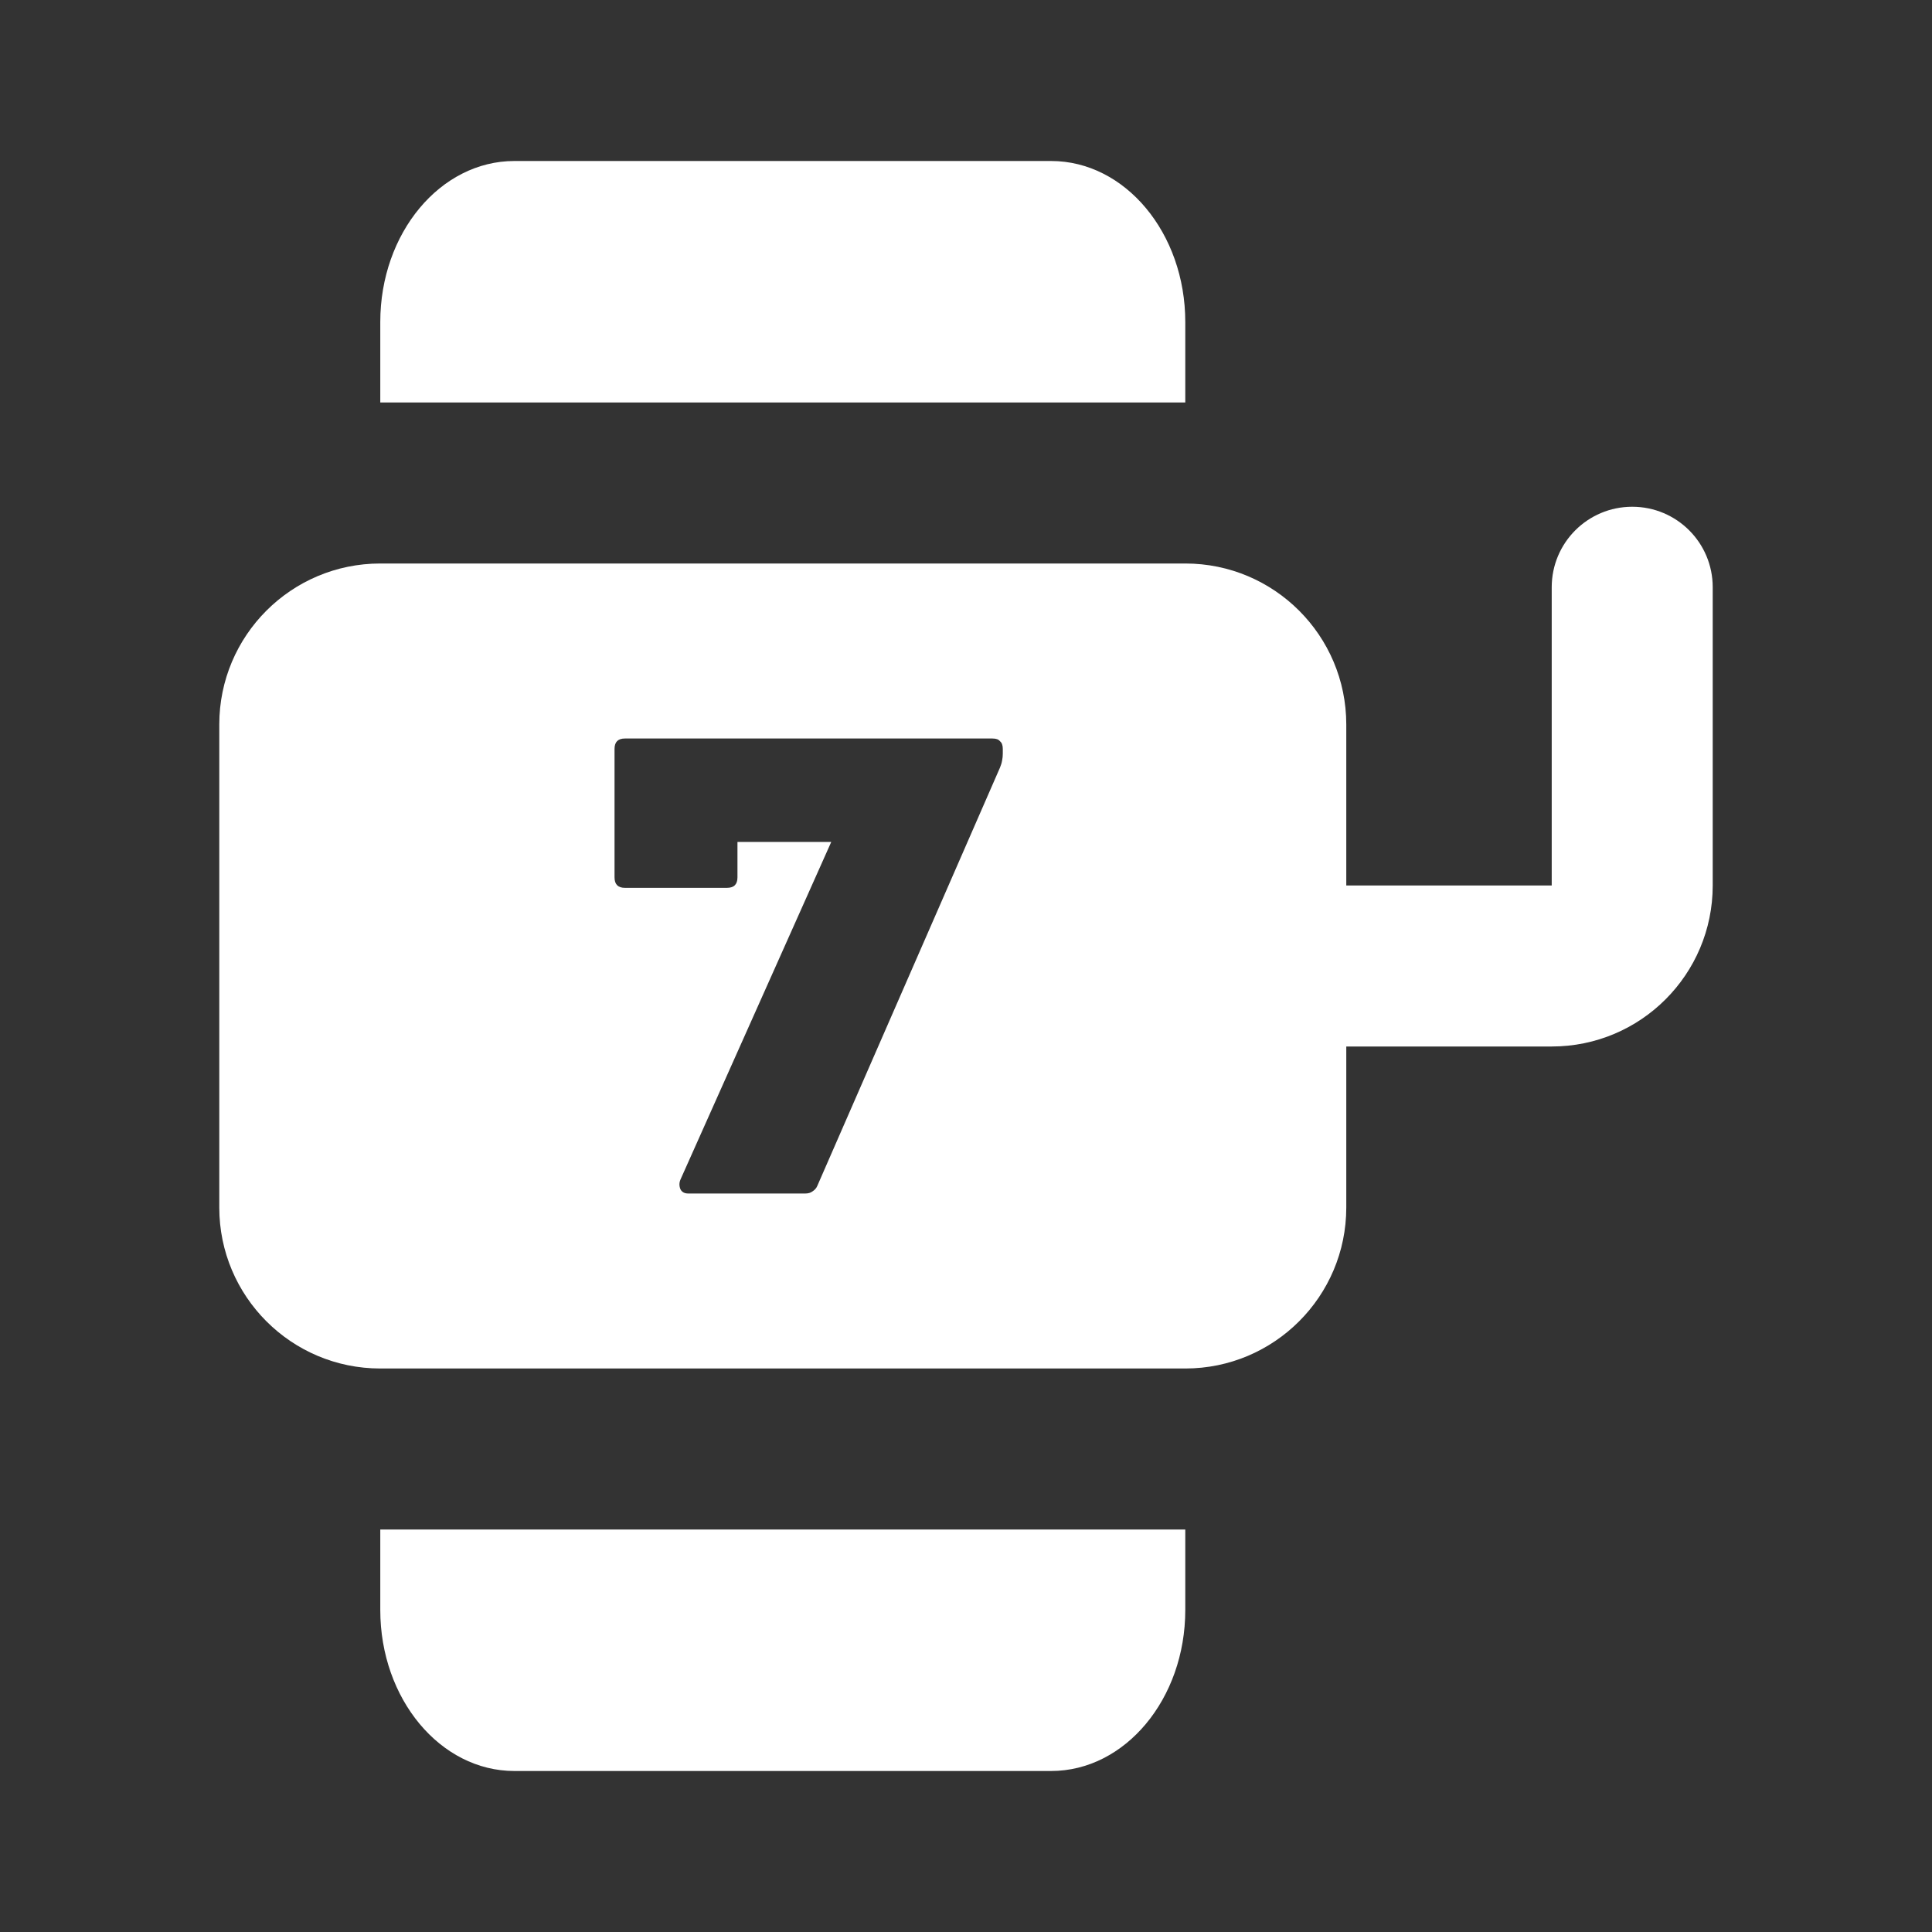
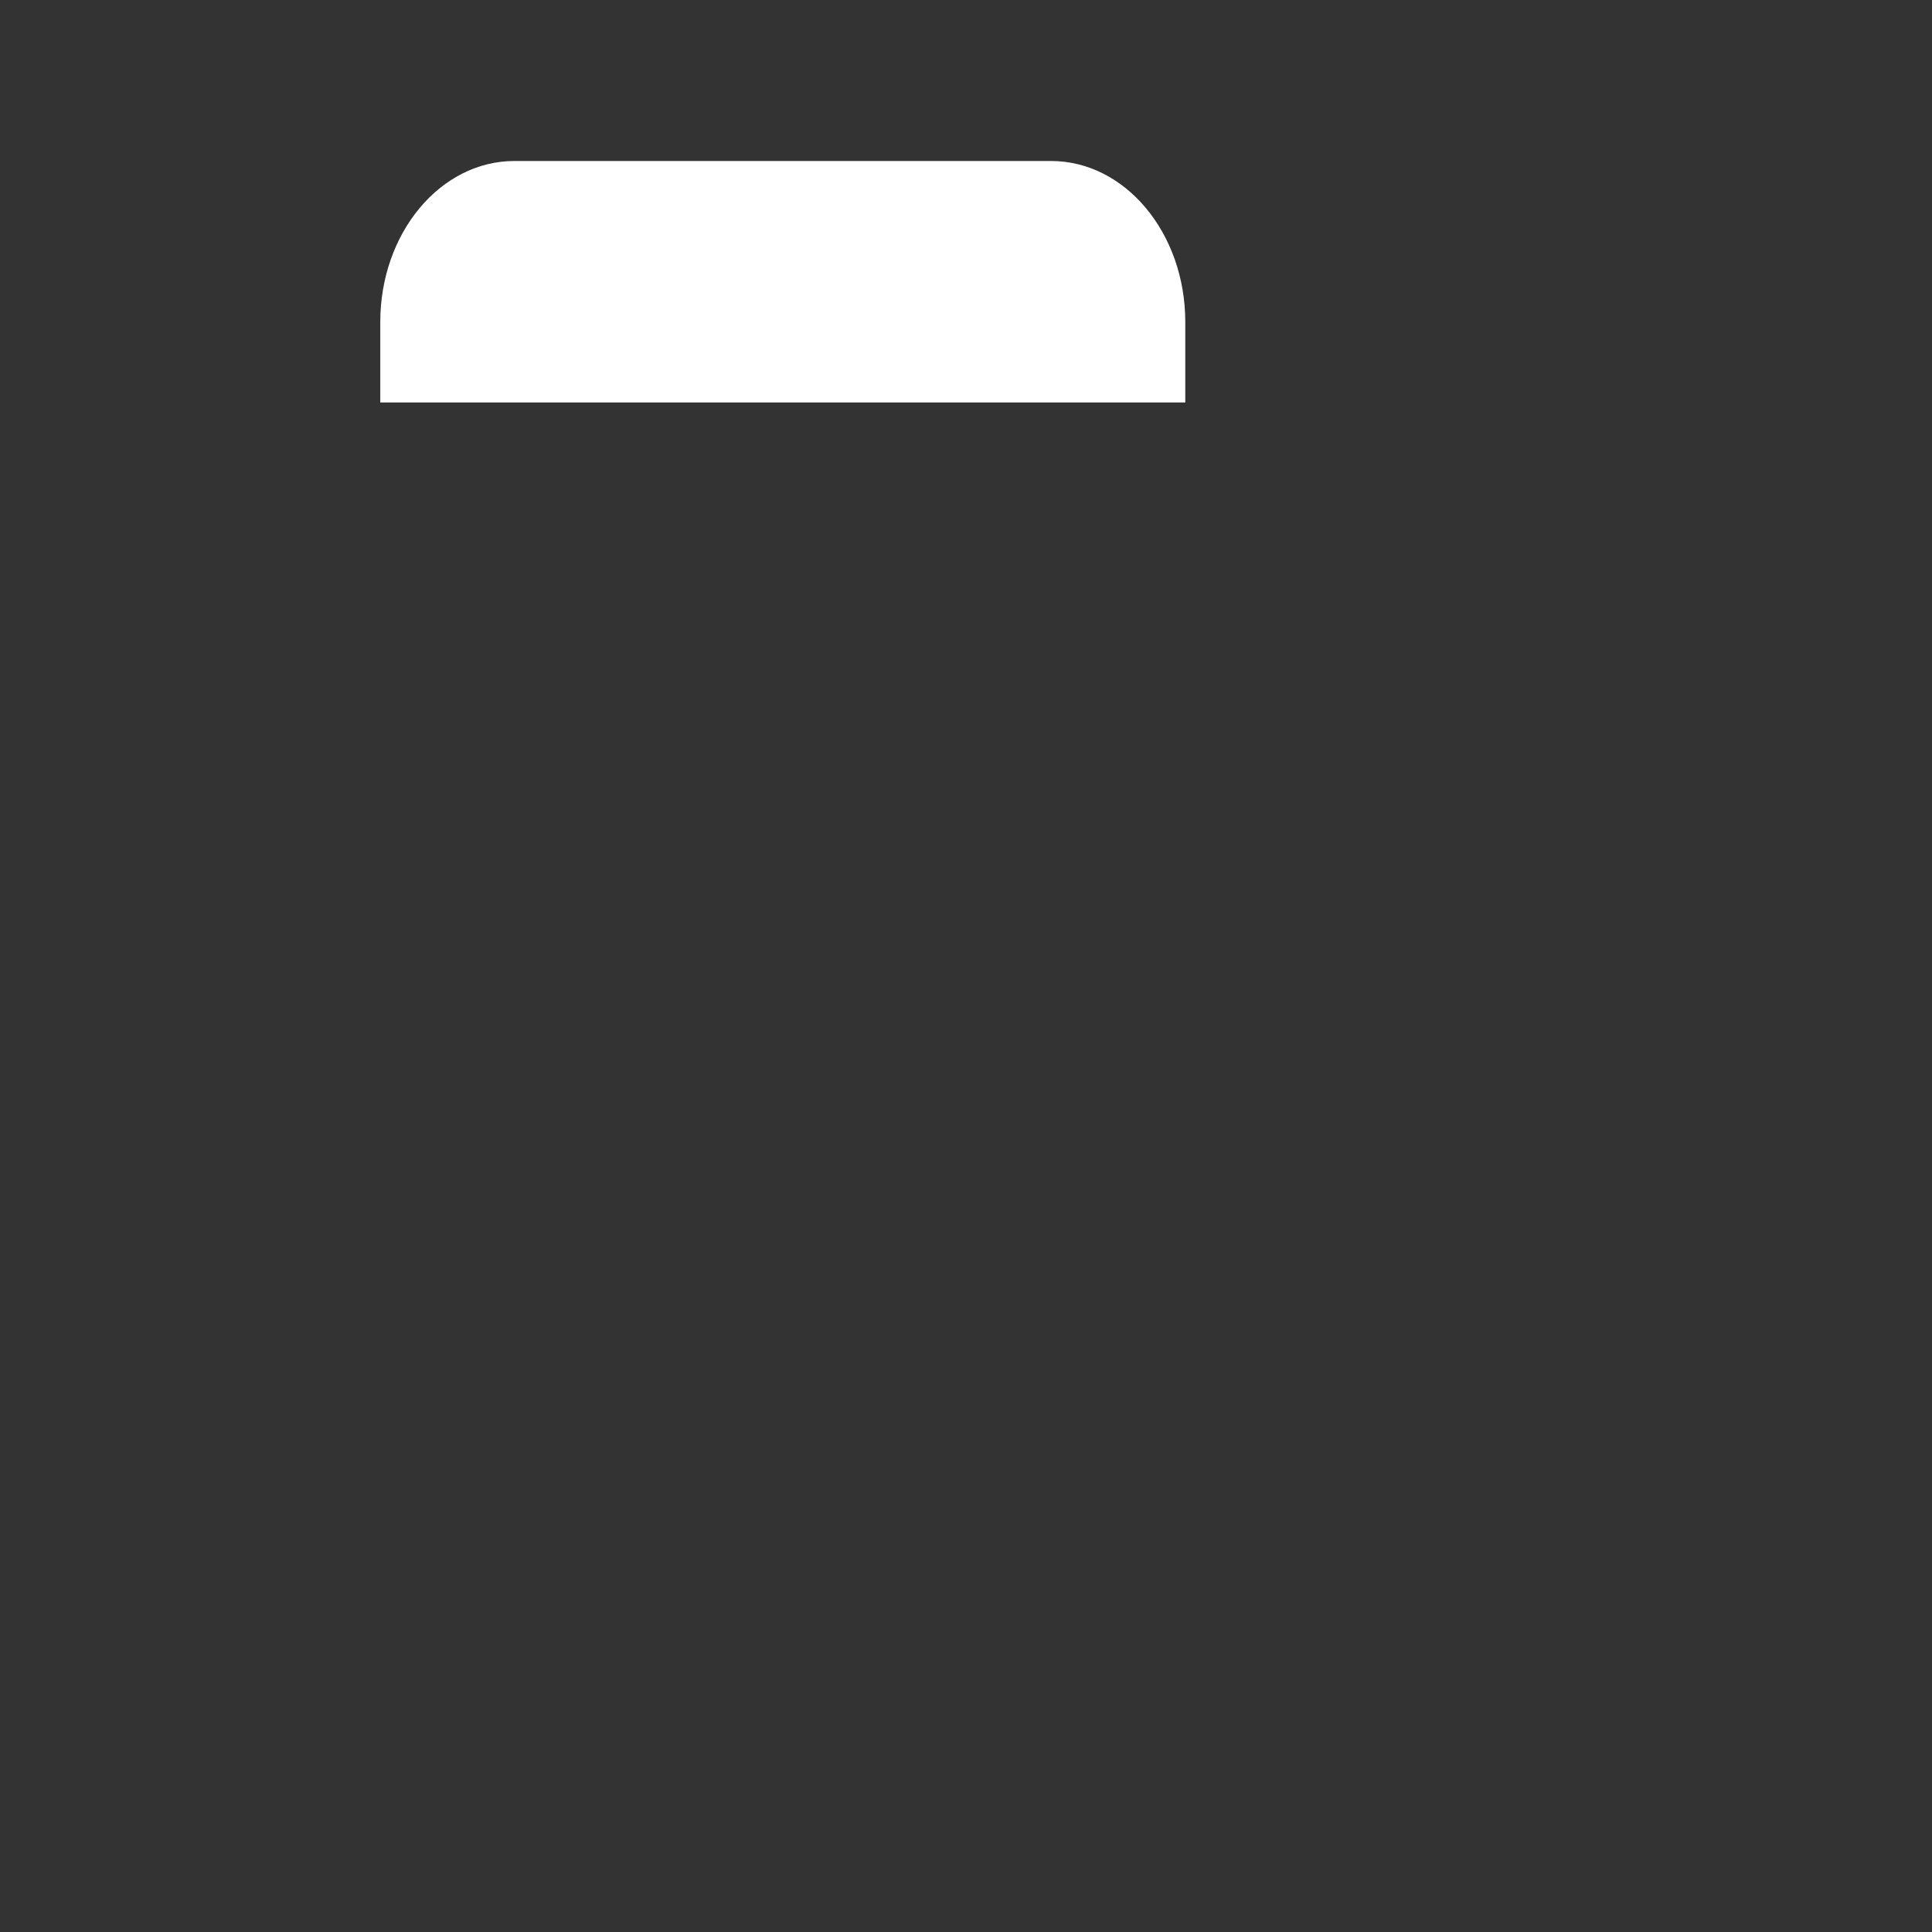
<svg xmlns="http://www.w3.org/2000/svg" width="24" height="24" viewBox="0 0 24 24" fill="none">
  <rect x="0" y="0" width="24" height="24" fill="#333333" stroke="none" />
  <path d="M14.724 4C14.724 2.895 13.977 2 13.057 2H6.39C5.47 2 4.724 2.895 4.724 4V5L14.724 5L14.724 4Z" fill="white" />
-   <path fill-rule="evenodd" clip-rule="evenodd" d="M2.724 9C2.724 7.895 3.619 7 4.724 7H14.724C15.828 7 16.724 7.895 16.724 9V11H19.276V7.295C19.276 6.742 19.724 6.295 20.276 6.295C20.829 6.295 21.276 6.742 21.276 7.295V11C21.276 12.104 20.381 13 19.276 13H16.724V15C16.724 16.104 15.828 17 14.724 17H4.724C3.619 17 2.724 16.104 2.724 15V9ZM8.548 14.826C8.502 14.826 8.471 14.808 8.453 14.774C8.436 14.733 8.436 14.693 8.453 14.653L10.326 10.459H9.161V10.899C9.161 10.986 9.118 11.029 9.031 11.029H7.763C7.677 11.029 7.634 10.986 7.634 10.899V9.303C7.634 9.217 7.677 9.174 7.763 9.174H12.328C12.374 9.174 12.405 9.185 12.422 9.208C12.445 9.226 12.457 9.257 12.457 9.303V9.364C12.457 9.392 12.454 9.421 12.448 9.45C12.443 9.479 12.434 9.507 12.422 9.536L10.153 14.731C10.142 14.759 10.121 14.782 10.093 14.8C10.07 14.817 10.041 14.826 10.007 14.826H8.548Z" fill="white" />
-   <path d="M6.39 22C5.47 22 4.724 21.104 4.724 20L4.724 19H14.724V20C14.724 21.104 13.977 22 13.057 22H6.39Z" fill="white" />
</svg>